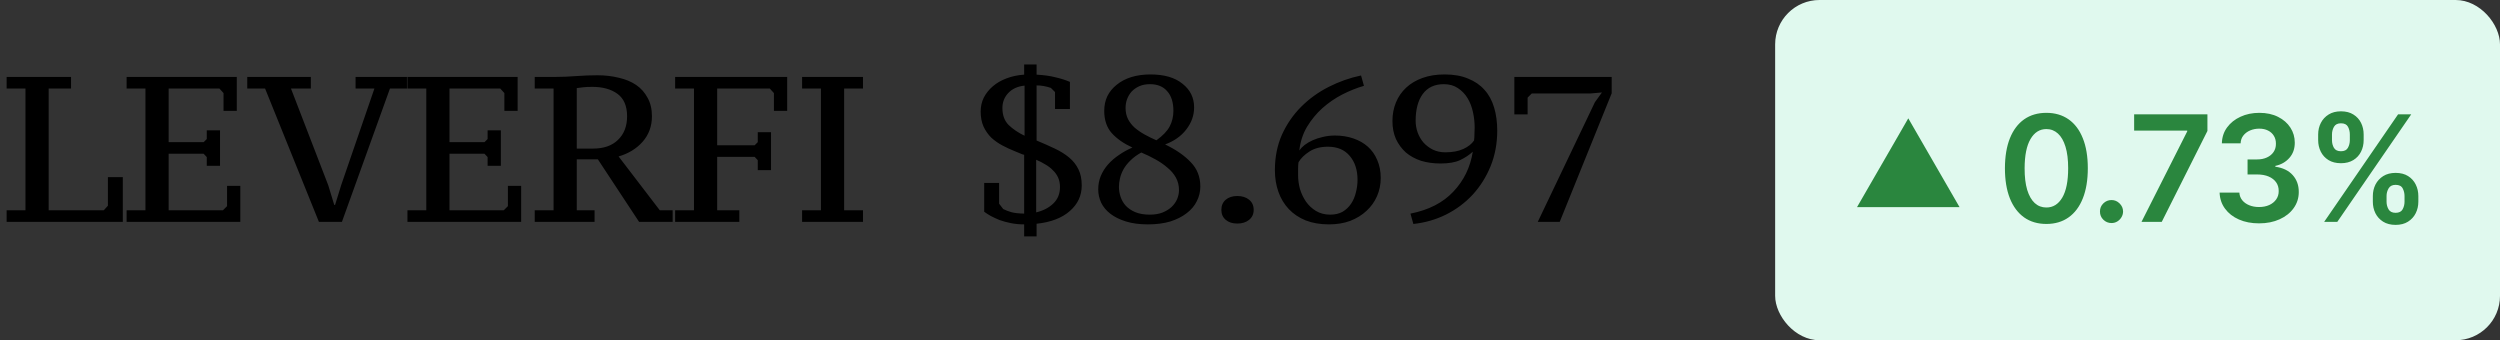
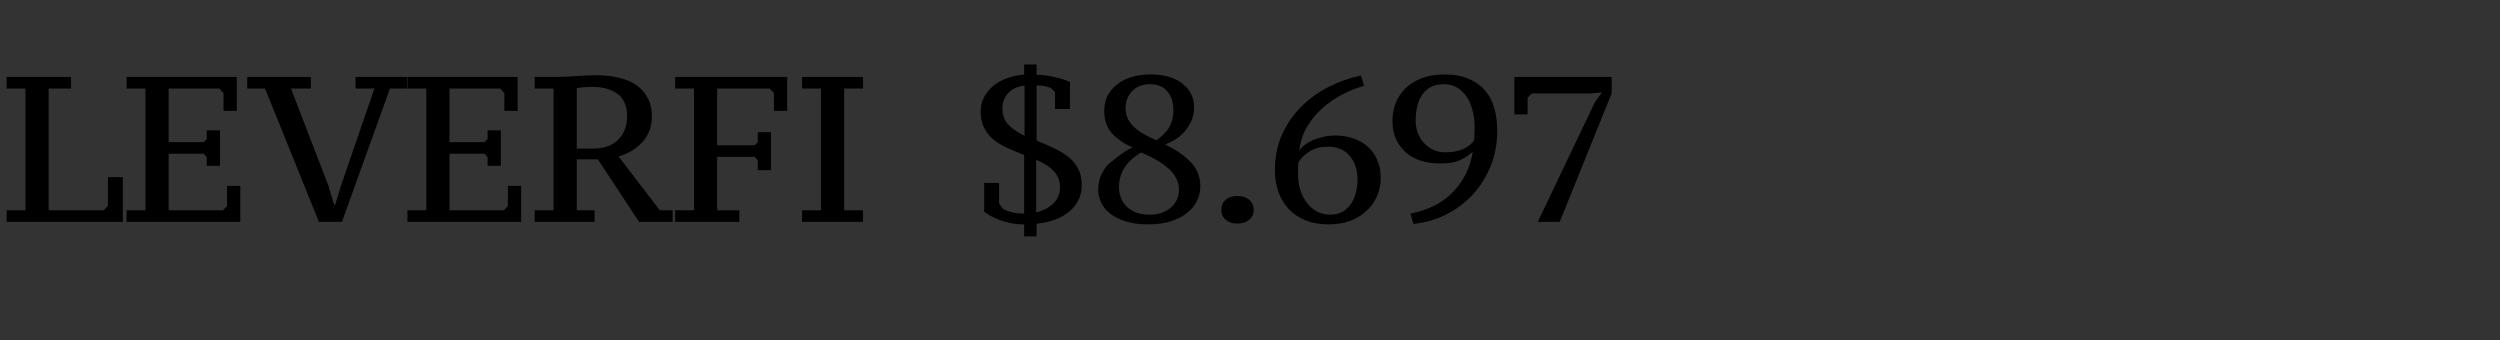
<svg xmlns="http://www.w3.org/2000/svg" width="169" height="23" viewBox="0 0 169 23" fill="none">
  <rect x="0" y="0" width="169" height="23" fill="#333333" stroke="none" />
-   <path d="M0.448 5.984V5.2H4.802V5.984H3.29V14.216H7.014L7.294 13.908V11.976H8.302V15H0.448V14.216H1.722V5.984H0.448ZM16.007 5.2V7.496H15.111V6.292L14.831 5.984H11.401V9.61H13.767L13.977 9.4V8.812H14.873V11.206H13.977V10.618L13.767 10.394H11.401V14.216H15.069L15.349 13.936V12.564H16.245V15H8.559V14.216H9.833V5.984H8.559V5.2H16.007ZM25.311 5.984H24.037V5.2H27.509V5.984H26.361L23.113 15H21.559L17.919 5.984H16.715V5.2H21.013V5.984H19.669L22.189 12.522L22.595 13.852H22.651L23.071 12.494L25.311 5.984ZM34.992 5.2V7.496H34.096V6.292L33.816 5.984H30.386V9.61H32.752L32.962 9.4V8.812H33.858V11.206H32.962V10.618L32.752 10.394H30.386V14.216H34.053L34.334 13.936V12.564H35.23V15H27.544V14.216H28.817V5.984H27.544V5.2H34.992ZM38.989 14.216H40.193V15H36.147V14.216H37.421V5.984H36.147V5.2H37.561C37.981 5.2 38.438 5.181 38.933 5.144C39.428 5.107 39.913 5.088 40.389 5.088C40.902 5.088 41.383 5.144 41.831 5.256C42.288 5.359 42.68 5.522 43.007 5.746C43.334 5.97 43.59 6.259 43.777 6.614C43.973 6.959 44.071 7.375 44.071 7.86C44.071 8.532 43.861 9.106 43.441 9.582C43.03 10.049 42.489 10.38 41.817 10.576L44.603 14.216H45.471V15H43.203L40.417 10.772H38.989V14.216ZM40.095 10.044C40.814 10.044 41.374 9.848 41.775 9.456C42.186 9.064 42.391 8.532 42.391 7.86C42.391 7.169 42.176 6.665 41.747 6.348C41.318 6.031 40.748 5.872 40.039 5.872C39.796 5.872 39.591 5.881 39.423 5.9C39.264 5.919 39.12 5.937 38.989 5.956V10.044H40.095ZM48.481 14.216H49.979V15H45.639V14.216H46.913V5.984H45.639V5.2H53.213V7.496H52.317V6.292L52.037 5.984H48.481V9.82H51.015L51.225 9.61V8.938H52.121V11.5H51.225V10.828L51.015 10.604H48.481V14.216ZM58.338 15H54.222V14.216H55.496V5.984H54.222V5.2H58.338V5.984H57.064V14.216H58.338V15ZM69.233 15.168C68.916 15.168 68.617 15.14 68.337 15.084C68.057 15.028 67.801 14.958 67.567 14.874C67.343 14.781 67.143 14.687 66.965 14.594C66.788 14.491 66.643 14.398 66.531 14.314V12.368H67.539V13.768L67.819 14.132C67.987 14.216 68.169 14.286 68.365 14.342C68.561 14.398 68.851 14.431 69.233 14.44V10.464C69.224 10.464 69.187 10.455 69.121 10.436C69.056 10.408 68.897 10.343 68.645 10.24C68.337 10.119 68.043 9.983 67.763 9.834C67.483 9.685 67.231 9.507 67.007 9.302C66.793 9.087 66.62 8.84 66.489 8.56C66.359 8.271 66.293 7.93 66.293 7.538C66.293 7.202 66.363 6.889 66.503 6.6C66.653 6.311 66.858 6.054 67.119 5.83C67.381 5.606 67.689 5.429 68.043 5.298C68.407 5.158 68.804 5.074 69.233 5.046V4.36H70.073V5.046C70.577 5.074 71.007 5.135 71.361 5.228C71.725 5.312 72.047 5.415 72.327 5.536V7.37H71.319V6.222L71.039 5.942C70.713 5.83 70.391 5.774 70.073 5.774V9.498C70.521 9.685 70.932 9.867 71.305 10.044C71.679 10.221 72.001 10.422 72.271 10.646C72.542 10.87 72.752 11.136 72.901 11.444C73.051 11.743 73.125 12.107 73.125 12.536C73.125 13.227 72.855 13.805 72.313 14.272C71.781 14.739 71.035 15.023 70.073 15.126V15.98H69.233V15.168ZM71.655 12.648C71.655 12.405 71.613 12.191 71.529 12.004C71.445 11.817 71.329 11.654 71.179 11.514C71.039 11.365 70.871 11.234 70.675 11.122C70.479 11.001 70.269 10.893 70.045 10.8V14.356C70.521 14.244 70.909 14.043 71.207 13.754C71.506 13.465 71.655 13.096 71.655 12.648ZM67.763 7.3C67.763 7.785 67.903 8.168 68.183 8.448C68.473 8.728 68.832 8.971 69.261 9.176V5.788C68.795 5.835 68.426 6.003 68.155 6.292C67.894 6.572 67.763 6.908 67.763 7.3ZM74.24 12.802C74.24 12.485 74.296 12.186 74.408 11.906C74.529 11.617 74.693 11.355 74.898 11.122C75.113 10.879 75.36 10.665 75.64 10.478C75.92 10.282 76.223 10.114 76.55 9.974C75.962 9.703 75.495 9.377 75.15 8.994C74.814 8.611 74.646 8.112 74.646 7.496C74.646 7.132 74.716 6.801 74.856 6.502C75.005 6.203 75.215 5.947 75.486 5.732C75.757 5.508 76.083 5.335 76.466 5.214C76.858 5.093 77.292 5.032 77.768 5.032C78.701 5.032 79.425 5.242 79.938 5.662C80.461 6.073 80.722 6.605 80.722 7.258C80.722 7.799 80.545 8.299 80.19 8.756C79.845 9.204 79.369 9.54 78.762 9.764C79.499 10.119 80.078 10.52 80.498 10.968C80.927 11.407 81.142 11.953 81.142 12.606C81.142 12.961 81.063 13.292 80.904 13.6C80.755 13.908 80.526 14.179 80.218 14.412C79.919 14.645 79.551 14.832 79.112 14.972C78.673 15.103 78.169 15.168 77.6 15.168C77.031 15.168 76.536 15.103 76.116 14.972C75.696 14.841 75.346 14.669 75.066 14.454C74.786 14.239 74.576 13.987 74.436 13.698C74.305 13.409 74.24 13.11 74.24 12.802ZM79.7 12.858C79.7 12.541 79.63 12.256 79.49 12.004C79.35 11.752 79.159 11.528 78.916 11.332C78.683 11.127 78.412 10.94 78.104 10.772C77.805 10.604 77.488 10.45 77.152 10.31C76.863 10.469 76.62 10.646 76.424 10.842C76.228 11.029 76.069 11.229 75.948 11.444C75.836 11.649 75.757 11.855 75.71 12.06C75.663 12.265 75.64 12.457 75.64 12.634C75.64 12.858 75.677 13.082 75.752 13.306C75.827 13.53 75.943 13.731 76.102 13.908C76.27 14.085 76.485 14.23 76.746 14.342C77.017 14.454 77.343 14.51 77.726 14.51C78.053 14.51 78.337 14.463 78.58 14.37C78.832 14.267 79.037 14.141 79.196 13.992C79.364 13.833 79.49 13.656 79.574 13.46C79.658 13.255 79.7 13.054 79.7 12.858ZM76.088 7.3C76.088 7.58 76.144 7.832 76.256 8.056C76.368 8.271 76.517 8.462 76.704 8.63C76.9 8.798 77.124 8.952 77.376 9.092C77.628 9.232 77.894 9.363 78.174 9.484C78.613 9.167 78.911 8.854 79.07 8.546C79.238 8.229 79.322 7.879 79.322 7.496C79.322 6.917 79.182 6.474 78.902 6.166C78.631 5.849 78.244 5.69 77.74 5.69C77.46 5.69 77.217 5.737 77.012 5.83C76.807 5.923 76.634 6.045 76.494 6.194C76.363 6.343 76.261 6.516 76.186 6.712C76.121 6.899 76.088 7.095 76.088 7.3ZM82.564 14.188C82.564 13.899 82.662 13.67 82.859 13.502C83.055 13.334 83.316 13.25 83.642 13.25C83.969 13.25 84.235 13.334 84.441 13.502C84.646 13.67 84.749 13.899 84.749 14.188C84.749 14.468 84.646 14.692 84.441 14.86C84.235 15.028 83.969 15.112 83.642 15.112C83.316 15.112 83.055 15.028 82.859 14.86C82.662 14.692 82.564 14.468 82.564 14.188ZM93.337 12.032C93.337 12.471 93.253 12.881 93.085 13.264C92.917 13.647 92.679 13.978 92.371 14.258C92.072 14.538 91.708 14.762 91.279 14.93C90.85 15.089 90.369 15.168 89.837 15.168C89.249 15.168 88.726 15.079 88.269 14.902C87.811 14.715 87.429 14.459 87.121 14.132C86.813 13.805 86.579 13.418 86.421 12.97C86.262 12.522 86.183 12.032 86.183 11.5C86.183 10.623 86.341 9.825 86.659 9.106C86.986 8.387 87.419 7.757 87.961 7.216C88.502 6.675 89.123 6.227 89.823 5.872C90.523 5.517 91.251 5.261 92.007 5.102L92.203 5.802C91.718 5.942 91.228 6.138 90.733 6.39C90.248 6.642 89.799 6.95 89.389 7.314C88.987 7.678 88.642 8.098 88.353 8.574C88.073 9.05 87.9 9.582 87.835 10.17C87.919 10.049 88.035 9.927 88.185 9.806C88.344 9.685 88.525 9.577 88.731 9.484C88.936 9.391 89.165 9.316 89.417 9.26C89.678 9.195 89.954 9.162 90.243 9.162C90.691 9.162 91.106 9.227 91.489 9.358C91.871 9.489 92.198 9.675 92.469 9.918C92.74 10.161 92.95 10.459 93.099 10.814C93.257 11.169 93.337 11.575 93.337 12.032ZM91.769 12.158C91.769 11.486 91.591 10.945 91.237 10.534C90.891 10.123 90.401 9.918 89.767 9.918C89.272 9.918 88.857 10.025 88.521 10.24C88.185 10.455 87.938 10.697 87.779 10.968C87.76 11.099 87.751 11.253 87.751 11.43C87.751 11.607 87.751 11.747 87.751 11.85C87.751 12.149 87.793 12.457 87.877 12.774C87.97 13.082 88.106 13.367 88.283 13.628C88.46 13.88 88.684 14.09 88.955 14.258C89.235 14.426 89.557 14.51 89.921 14.51C90.248 14.51 90.528 14.445 90.761 14.314C90.994 14.174 91.186 13.992 91.335 13.768C91.484 13.544 91.591 13.292 91.657 13.012C91.731 12.732 91.769 12.447 91.769 12.158ZM94.129 8.182C94.129 7.725 94.209 7.305 94.367 6.922C94.526 6.539 94.755 6.208 95.053 5.928C95.352 5.648 95.721 5.429 96.159 5.27C96.598 5.111 97.097 5.032 97.657 5.032C98.273 5.032 98.801 5.125 99.239 5.312C99.687 5.489 100.056 5.741 100.345 6.068C100.644 6.395 100.863 6.796 101.003 7.272C101.143 7.739 101.213 8.257 101.213 8.826C101.213 9.694 101.064 10.497 100.765 11.234C100.467 11.962 100.061 12.606 99.547 13.166C99.034 13.717 98.432 14.165 97.741 14.51C97.06 14.846 96.327 15.056 95.543 15.14L95.347 14.44C96.579 14.197 97.545 13.703 98.245 12.956C98.955 12.209 99.393 11.309 99.561 10.254C99.319 10.478 99.029 10.669 98.693 10.828C98.367 10.977 97.928 11.052 97.377 11.052C96.901 11.052 96.463 10.991 96.061 10.87C95.669 10.739 95.329 10.553 95.039 10.31C94.759 10.058 94.535 9.755 94.367 9.4C94.209 9.045 94.129 8.639 94.129 8.182ZM95.697 8.168C95.697 8.439 95.744 8.705 95.837 8.966C95.931 9.218 96.061 9.442 96.229 9.638C96.407 9.834 96.617 9.993 96.859 10.114C97.111 10.235 97.391 10.296 97.699 10.296C98.185 10.296 98.591 10.221 98.917 10.072C99.244 9.923 99.487 9.731 99.645 9.498C99.664 9.377 99.673 9.227 99.673 9.05C99.683 8.873 99.687 8.728 99.687 8.616C99.687 8.28 99.65 7.939 99.575 7.594C99.501 7.239 99.379 6.922 99.211 6.642C99.043 6.362 98.824 6.133 98.553 5.956C98.292 5.779 97.975 5.69 97.601 5.69C96.976 5.69 96.5 5.914 96.173 6.362C95.856 6.801 95.697 7.403 95.697 8.168ZM103.266 7.734H102.37V5.2H108.95V6.306L105.436 15H103.952L107.816 6.908L108.292 6.25L107.494 6.32H103.546L103.266 6.6V7.734Z" fill="black" />
-   <rect x="120" width="49" height="23" rx="3" fill="#E0F9EE" />
-   <path d="M138.335 15.139C137.75 15.139 137.248 14.991 136.829 14.695C136.412 14.396 136.091 13.967 135.866 13.405C135.644 12.842 135.533 12.164 135.533 11.371C135.535 10.578 135.647 9.903 135.87 9.347C136.095 8.788 136.416 8.362 136.832 8.068C137.251 7.775 137.752 7.628 138.335 7.628C138.917 7.628 139.418 7.775 139.837 8.068C140.256 8.362 140.576 8.788 140.799 9.347C141.024 9.905 141.136 10.58 141.136 11.371C141.136 12.166 141.024 12.846 140.799 13.409C140.576 13.97 140.256 14.399 139.837 14.695C139.42 14.991 138.919 15.139 138.335 15.139ZM138.335 14.027C138.789 14.027 139.148 13.803 139.411 13.356C139.676 12.906 139.808 12.244 139.808 11.371C139.808 10.793 139.748 10.308 139.627 9.915C139.506 9.522 139.336 9.226 139.116 9.027C138.896 8.826 138.635 8.725 138.335 8.725C137.882 8.725 137.525 8.95 137.262 9.4C136.999 9.847 136.867 10.504 136.864 11.371C136.862 11.951 136.92 12.438 137.038 12.834C137.159 13.229 137.33 13.527 137.55 13.729C137.77 13.928 138.031 14.027 138.335 14.027ZM142.739 15.078C142.524 15.078 142.339 15.002 142.185 14.851C142.031 14.699 141.956 14.515 141.958 14.297C141.956 14.084 142.031 13.902 142.185 13.75C142.339 13.598 142.524 13.523 142.739 13.523C142.947 13.523 143.129 13.598 143.282 13.75C143.439 13.902 143.518 14.084 143.52 14.297C143.518 14.441 143.48 14.573 143.407 14.691C143.336 14.809 143.241 14.904 143.123 14.975C143.007 15.044 142.879 15.078 142.739 15.078ZM144.765 15L147.858 8.878V8.828H144.268V7.727H149.222V8.853L146.133 15H144.765ZM152.712 15.099C152.201 15.099 151.746 15.012 151.349 14.837C150.953 14.662 150.641 14.418 150.411 14.105C150.181 13.793 150.06 13.432 150.045 13.022H151.381C151.392 13.219 151.458 13.39 151.576 13.537C151.694 13.681 151.852 13.794 152.048 13.874C152.245 13.955 152.465 13.995 152.709 13.995C152.969 13.995 153.2 13.95 153.401 13.86C153.602 13.768 153.76 13.64 153.873 13.477C153.987 13.313 154.043 13.125 154.04 12.912C154.043 12.692 153.986 12.498 153.87 12.329C153.754 12.162 153.586 12.03 153.366 11.935C153.148 11.841 152.885 11.793 152.577 11.793H151.935V10.778H152.577C152.831 10.778 153.052 10.734 153.241 10.646C153.433 10.559 153.583 10.436 153.692 10.277C153.801 10.116 153.855 9.93 153.852 9.719C153.855 9.513 153.808 9.335 153.714 9.183C153.621 9.029 153.49 8.91 153.319 8.825C153.151 8.739 152.954 8.697 152.726 8.697C152.504 8.697 152.298 8.737 152.109 8.817C151.919 8.898 151.766 9.013 151.65 9.162C151.534 9.309 151.473 9.484 151.466 9.688H150.198C150.208 9.28 150.325 8.923 150.55 8.615C150.777 8.305 151.08 8.063 151.459 7.891C151.837 7.715 152.262 7.628 152.734 7.628C153.219 7.628 153.64 7.719 153.998 7.901C154.358 8.081 154.636 8.324 154.832 8.629C155.029 8.935 155.127 9.272 155.127 9.641C155.129 10.051 155.009 10.394 154.765 10.671C154.523 10.948 154.206 11.129 153.813 11.214V11.271C154.324 11.342 154.716 11.532 154.989 11.839C155.263 12.145 155.399 12.525 155.397 12.979C155.397 13.387 155.281 13.751 155.049 14.073C154.819 14.393 154.502 14.644 154.097 14.826C153.695 15.008 153.233 15.099 152.712 15.099ZM160.404 13.636V13.253C160.404 12.971 160.464 12.712 160.582 12.475C160.703 12.238 160.878 12.048 161.107 11.903C161.337 11.759 161.615 11.687 161.942 11.687C162.278 11.687 162.56 11.759 162.787 11.903C163.014 12.046 163.186 12.235 163.302 12.472C163.42 12.708 163.48 12.969 163.48 13.253V13.636C163.48 13.918 163.42 14.177 163.302 14.414C163.184 14.651 163.01 14.841 162.78 14.986C162.553 15.13 162.273 15.202 161.942 15.202C161.611 15.202 161.33 15.13 161.1 14.986C160.871 14.841 160.697 14.651 160.578 14.414C160.462 14.177 160.404 13.918 160.404 13.636ZM161.331 13.253V13.636C161.331 13.823 161.376 13.995 161.466 14.151C161.556 14.307 161.715 14.386 161.942 14.386C162.172 14.386 162.329 14.309 162.414 14.155C162.502 13.999 162.546 13.826 162.546 13.636V13.253C162.546 13.063 162.504 12.891 162.421 12.734C162.339 12.576 162.179 12.496 161.942 12.496C161.719 12.496 161.562 12.576 161.47 12.734C161.377 12.891 161.331 13.063 161.331 13.253ZM156.708 9.474V9.091C156.708 8.807 156.768 8.546 156.889 8.31C157.009 8.073 157.185 7.884 157.414 7.741C157.644 7.597 157.922 7.525 158.249 7.525C158.583 7.525 158.863 7.597 159.09 7.741C159.32 7.884 159.493 8.073 159.609 8.31C159.725 8.546 159.783 8.807 159.783 9.091V9.474C159.783 9.759 159.724 10.019 159.605 10.256C159.489 10.49 159.317 10.678 159.087 10.82C158.857 10.962 158.578 11.033 158.249 11.033C157.915 11.033 157.633 10.962 157.404 10.82C157.176 10.678 157.004 10.489 156.885 10.252C156.767 10.015 156.708 9.756 156.708 9.474ZM157.642 9.091V9.474C157.642 9.664 157.685 9.837 157.773 9.993C157.863 10.147 158.022 10.224 158.249 10.224C158.476 10.224 158.632 10.147 158.718 9.993C158.805 9.837 158.849 9.664 158.849 9.474V9.091C158.849 8.902 158.808 8.729 158.725 8.572C158.642 8.414 158.483 8.335 158.249 8.335C158.024 8.335 157.866 8.414 157.776 8.572C157.687 8.731 157.642 8.904 157.642 9.091ZM157.112 15L162.112 7.727H163L158 15H157.112Z" fill="#2A863E" />
-   <path d="M129 8L132.464 14H125.536L129 8Z" fill="#2A863E" />
+   <path d="M0.448 5.984V5.2H4.802V5.984H3.29V14.216H7.014L7.294 13.908V11.976H8.302V15H0.448V14.216H1.722V5.984H0.448ZM16.007 5.2V7.496H15.111V6.292L14.831 5.984H11.401V9.61H13.767L13.977 9.4V8.812H14.873V11.206H13.977V10.618L13.767 10.394H11.401V14.216H15.069L15.349 13.936V12.564H16.245V15H8.559V14.216H9.833V5.984H8.559V5.2H16.007ZM25.311 5.984H24.037V5.2H27.509V5.984H26.361L23.113 15H21.559L17.919 5.984H16.715V5.2H21.013V5.984H19.669L22.189 12.522L22.595 13.852H22.651L23.071 12.494L25.311 5.984ZM34.992 5.2V7.496H34.096V6.292L33.816 5.984H30.386V9.61H32.752L32.962 9.4V8.812H33.858V11.206H32.962V10.618L32.752 10.394H30.386V14.216H34.053L34.334 13.936V12.564H35.23V15H27.544V14.216H28.817V5.984H27.544V5.2H34.992ZM38.989 14.216H40.193V15H36.147V14.216H37.421V5.984H36.147V5.2H37.561C37.981 5.2 38.438 5.181 38.933 5.144C39.428 5.107 39.913 5.088 40.389 5.088C40.902 5.088 41.383 5.144 41.831 5.256C42.288 5.359 42.68 5.522 43.007 5.746C43.334 5.97 43.59 6.259 43.777 6.614C43.973 6.959 44.071 7.375 44.071 7.86C44.071 8.532 43.861 9.106 43.441 9.582C43.03 10.049 42.489 10.38 41.817 10.576L44.603 14.216H45.471V15H43.203L40.417 10.772H38.989V14.216ZM40.095 10.044C40.814 10.044 41.374 9.848 41.775 9.456C42.186 9.064 42.391 8.532 42.391 7.86C42.391 7.169 42.176 6.665 41.747 6.348C41.318 6.031 40.748 5.872 40.039 5.872C39.796 5.872 39.591 5.881 39.423 5.9C39.264 5.919 39.12 5.937 38.989 5.956V10.044H40.095ZM48.481 14.216H49.979V15H45.639V14.216H46.913V5.984H45.639V5.2H53.213V7.496H52.317V6.292L52.037 5.984H48.481V9.82H51.015L51.225 9.61V8.938H52.121V11.5H51.225V10.828L51.015 10.604H48.481V14.216ZM58.338 15H54.222V14.216H55.496V5.984H54.222V5.2H58.338V5.984H57.064V14.216H58.338V15ZM69.233 15.168C68.916 15.168 68.617 15.14 68.337 15.084C68.057 15.028 67.801 14.958 67.567 14.874C67.343 14.781 67.143 14.687 66.965 14.594C66.788 14.491 66.643 14.398 66.531 14.314V12.368H67.539V13.768L67.819 14.132C67.987 14.216 68.169 14.286 68.365 14.342C68.561 14.398 68.851 14.431 69.233 14.44V10.464C69.224 10.464 69.187 10.455 69.121 10.436C69.056 10.408 68.897 10.343 68.645 10.24C68.337 10.119 68.043 9.983 67.763 9.834C67.483 9.685 67.231 9.507 67.007 9.302C66.793 9.087 66.62 8.84 66.489 8.56C66.359 8.271 66.293 7.93 66.293 7.538C66.293 7.202 66.363 6.889 66.503 6.6C66.653 6.311 66.858 6.054 67.119 5.83C67.381 5.606 67.689 5.429 68.043 5.298C68.407 5.158 68.804 5.074 69.233 5.046V4.36H70.073V5.046C70.577 5.074 71.007 5.135 71.361 5.228C71.725 5.312 72.047 5.415 72.327 5.536V7.37H71.319V6.222L71.039 5.942C70.713 5.83 70.391 5.774 70.073 5.774V9.498C70.521 9.685 70.932 9.867 71.305 10.044C71.679 10.221 72.001 10.422 72.271 10.646C72.542 10.87 72.752 11.136 72.901 11.444C73.051 11.743 73.125 12.107 73.125 12.536C73.125 13.227 72.855 13.805 72.313 14.272C71.781 14.739 71.035 15.023 70.073 15.126V15.98H69.233V15.168ZM71.655 12.648C71.655 12.405 71.613 12.191 71.529 12.004C71.445 11.817 71.329 11.654 71.179 11.514C71.039 11.365 70.871 11.234 70.675 11.122C70.479 11.001 70.269 10.893 70.045 10.8V14.356C70.521 14.244 70.909 14.043 71.207 13.754C71.506 13.465 71.655 13.096 71.655 12.648ZM67.763 7.3C67.763 7.785 67.903 8.168 68.183 8.448C68.473 8.728 68.832 8.971 69.261 9.176V5.788C68.795 5.835 68.426 6.003 68.155 6.292C67.894 6.572 67.763 6.908 67.763 7.3ZM74.24 12.802C74.24 12.485 74.296 12.186 74.408 11.906C74.529 11.617 74.693 11.355 74.898 11.122C75.92 10.282 76.223 10.114 76.55 9.974C75.962 9.703 75.495 9.377 75.15 8.994C74.814 8.611 74.646 8.112 74.646 7.496C74.646 7.132 74.716 6.801 74.856 6.502C75.005 6.203 75.215 5.947 75.486 5.732C75.757 5.508 76.083 5.335 76.466 5.214C76.858 5.093 77.292 5.032 77.768 5.032C78.701 5.032 79.425 5.242 79.938 5.662C80.461 6.073 80.722 6.605 80.722 7.258C80.722 7.799 80.545 8.299 80.19 8.756C79.845 9.204 79.369 9.54 78.762 9.764C79.499 10.119 80.078 10.52 80.498 10.968C80.927 11.407 81.142 11.953 81.142 12.606C81.142 12.961 81.063 13.292 80.904 13.6C80.755 13.908 80.526 14.179 80.218 14.412C79.919 14.645 79.551 14.832 79.112 14.972C78.673 15.103 78.169 15.168 77.6 15.168C77.031 15.168 76.536 15.103 76.116 14.972C75.696 14.841 75.346 14.669 75.066 14.454C74.786 14.239 74.576 13.987 74.436 13.698C74.305 13.409 74.24 13.11 74.24 12.802ZM79.7 12.858C79.7 12.541 79.63 12.256 79.49 12.004C79.35 11.752 79.159 11.528 78.916 11.332C78.683 11.127 78.412 10.94 78.104 10.772C77.805 10.604 77.488 10.45 77.152 10.31C76.863 10.469 76.62 10.646 76.424 10.842C76.228 11.029 76.069 11.229 75.948 11.444C75.836 11.649 75.757 11.855 75.71 12.06C75.663 12.265 75.64 12.457 75.64 12.634C75.64 12.858 75.677 13.082 75.752 13.306C75.827 13.53 75.943 13.731 76.102 13.908C76.27 14.085 76.485 14.23 76.746 14.342C77.017 14.454 77.343 14.51 77.726 14.51C78.053 14.51 78.337 14.463 78.58 14.37C78.832 14.267 79.037 14.141 79.196 13.992C79.364 13.833 79.49 13.656 79.574 13.46C79.658 13.255 79.7 13.054 79.7 12.858ZM76.088 7.3C76.088 7.58 76.144 7.832 76.256 8.056C76.368 8.271 76.517 8.462 76.704 8.63C76.9 8.798 77.124 8.952 77.376 9.092C77.628 9.232 77.894 9.363 78.174 9.484C78.613 9.167 78.911 8.854 79.07 8.546C79.238 8.229 79.322 7.879 79.322 7.496C79.322 6.917 79.182 6.474 78.902 6.166C78.631 5.849 78.244 5.69 77.74 5.69C77.46 5.69 77.217 5.737 77.012 5.83C76.807 5.923 76.634 6.045 76.494 6.194C76.363 6.343 76.261 6.516 76.186 6.712C76.121 6.899 76.088 7.095 76.088 7.3ZM82.564 14.188C82.564 13.899 82.662 13.67 82.859 13.502C83.055 13.334 83.316 13.25 83.642 13.25C83.969 13.25 84.235 13.334 84.441 13.502C84.646 13.67 84.749 13.899 84.749 14.188C84.749 14.468 84.646 14.692 84.441 14.86C84.235 15.028 83.969 15.112 83.642 15.112C83.316 15.112 83.055 15.028 82.859 14.86C82.662 14.692 82.564 14.468 82.564 14.188ZM93.337 12.032C93.337 12.471 93.253 12.881 93.085 13.264C92.917 13.647 92.679 13.978 92.371 14.258C92.072 14.538 91.708 14.762 91.279 14.93C90.85 15.089 90.369 15.168 89.837 15.168C89.249 15.168 88.726 15.079 88.269 14.902C87.811 14.715 87.429 14.459 87.121 14.132C86.813 13.805 86.579 13.418 86.421 12.97C86.262 12.522 86.183 12.032 86.183 11.5C86.183 10.623 86.341 9.825 86.659 9.106C86.986 8.387 87.419 7.757 87.961 7.216C88.502 6.675 89.123 6.227 89.823 5.872C90.523 5.517 91.251 5.261 92.007 5.102L92.203 5.802C91.718 5.942 91.228 6.138 90.733 6.39C90.248 6.642 89.799 6.95 89.389 7.314C88.987 7.678 88.642 8.098 88.353 8.574C88.073 9.05 87.9 9.582 87.835 10.17C87.919 10.049 88.035 9.927 88.185 9.806C88.344 9.685 88.525 9.577 88.731 9.484C88.936 9.391 89.165 9.316 89.417 9.26C89.678 9.195 89.954 9.162 90.243 9.162C90.691 9.162 91.106 9.227 91.489 9.358C91.871 9.489 92.198 9.675 92.469 9.918C92.74 10.161 92.95 10.459 93.099 10.814C93.257 11.169 93.337 11.575 93.337 12.032ZM91.769 12.158C91.769 11.486 91.591 10.945 91.237 10.534C90.891 10.123 90.401 9.918 89.767 9.918C89.272 9.918 88.857 10.025 88.521 10.24C88.185 10.455 87.938 10.697 87.779 10.968C87.76 11.099 87.751 11.253 87.751 11.43C87.751 11.607 87.751 11.747 87.751 11.85C87.751 12.149 87.793 12.457 87.877 12.774C87.97 13.082 88.106 13.367 88.283 13.628C88.46 13.88 88.684 14.09 88.955 14.258C89.235 14.426 89.557 14.51 89.921 14.51C90.248 14.51 90.528 14.445 90.761 14.314C90.994 14.174 91.186 13.992 91.335 13.768C91.484 13.544 91.591 13.292 91.657 13.012C91.731 12.732 91.769 12.447 91.769 12.158ZM94.129 8.182C94.129 7.725 94.209 7.305 94.367 6.922C94.526 6.539 94.755 6.208 95.053 5.928C95.352 5.648 95.721 5.429 96.159 5.27C96.598 5.111 97.097 5.032 97.657 5.032C98.273 5.032 98.801 5.125 99.239 5.312C99.687 5.489 100.056 5.741 100.345 6.068C100.644 6.395 100.863 6.796 101.003 7.272C101.143 7.739 101.213 8.257 101.213 8.826C101.213 9.694 101.064 10.497 100.765 11.234C100.467 11.962 100.061 12.606 99.547 13.166C99.034 13.717 98.432 14.165 97.741 14.51C97.06 14.846 96.327 15.056 95.543 15.14L95.347 14.44C96.579 14.197 97.545 13.703 98.245 12.956C98.955 12.209 99.393 11.309 99.561 10.254C99.319 10.478 99.029 10.669 98.693 10.828C98.367 10.977 97.928 11.052 97.377 11.052C96.901 11.052 96.463 10.991 96.061 10.87C95.669 10.739 95.329 10.553 95.039 10.31C94.759 10.058 94.535 9.755 94.367 9.4C94.209 9.045 94.129 8.639 94.129 8.182ZM95.697 8.168C95.697 8.439 95.744 8.705 95.837 8.966C95.931 9.218 96.061 9.442 96.229 9.638C96.407 9.834 96.617 9.993 96.859 10.114C97.111 10.235 97.391 10.296 97.699 10.296C98.185 10.296 98.591 10.221 98.917 10.072C99.244 9.923 99.487 9.731 99.645 9.498C99.664 9.377 99.673 9.227 99.673 9.05C99.683 8.873 99.687 8.728 99.687 8.616C99.687 8.28 99.65 7.939 99.575 7.594C99.501 7.239 99.379 6.922 99.211 6.642C99.043 6.362 98.824 6.133 98.553 5.956C98.292 5.779 97.975 5.69 97.601 5.69C96.976 5.69 96.5 5.914 96.173 6.362C95.856 6.801 95.697 7.403 95.697 8.168ZM103.266 7.734H102.37V5.2H108.95V6.306L105.436 15H103.952L107.816 6.908L108.292 6.25L107.494 6.32H103.546L103.266 6.6V7.734Z" fill="black" />
</svg>